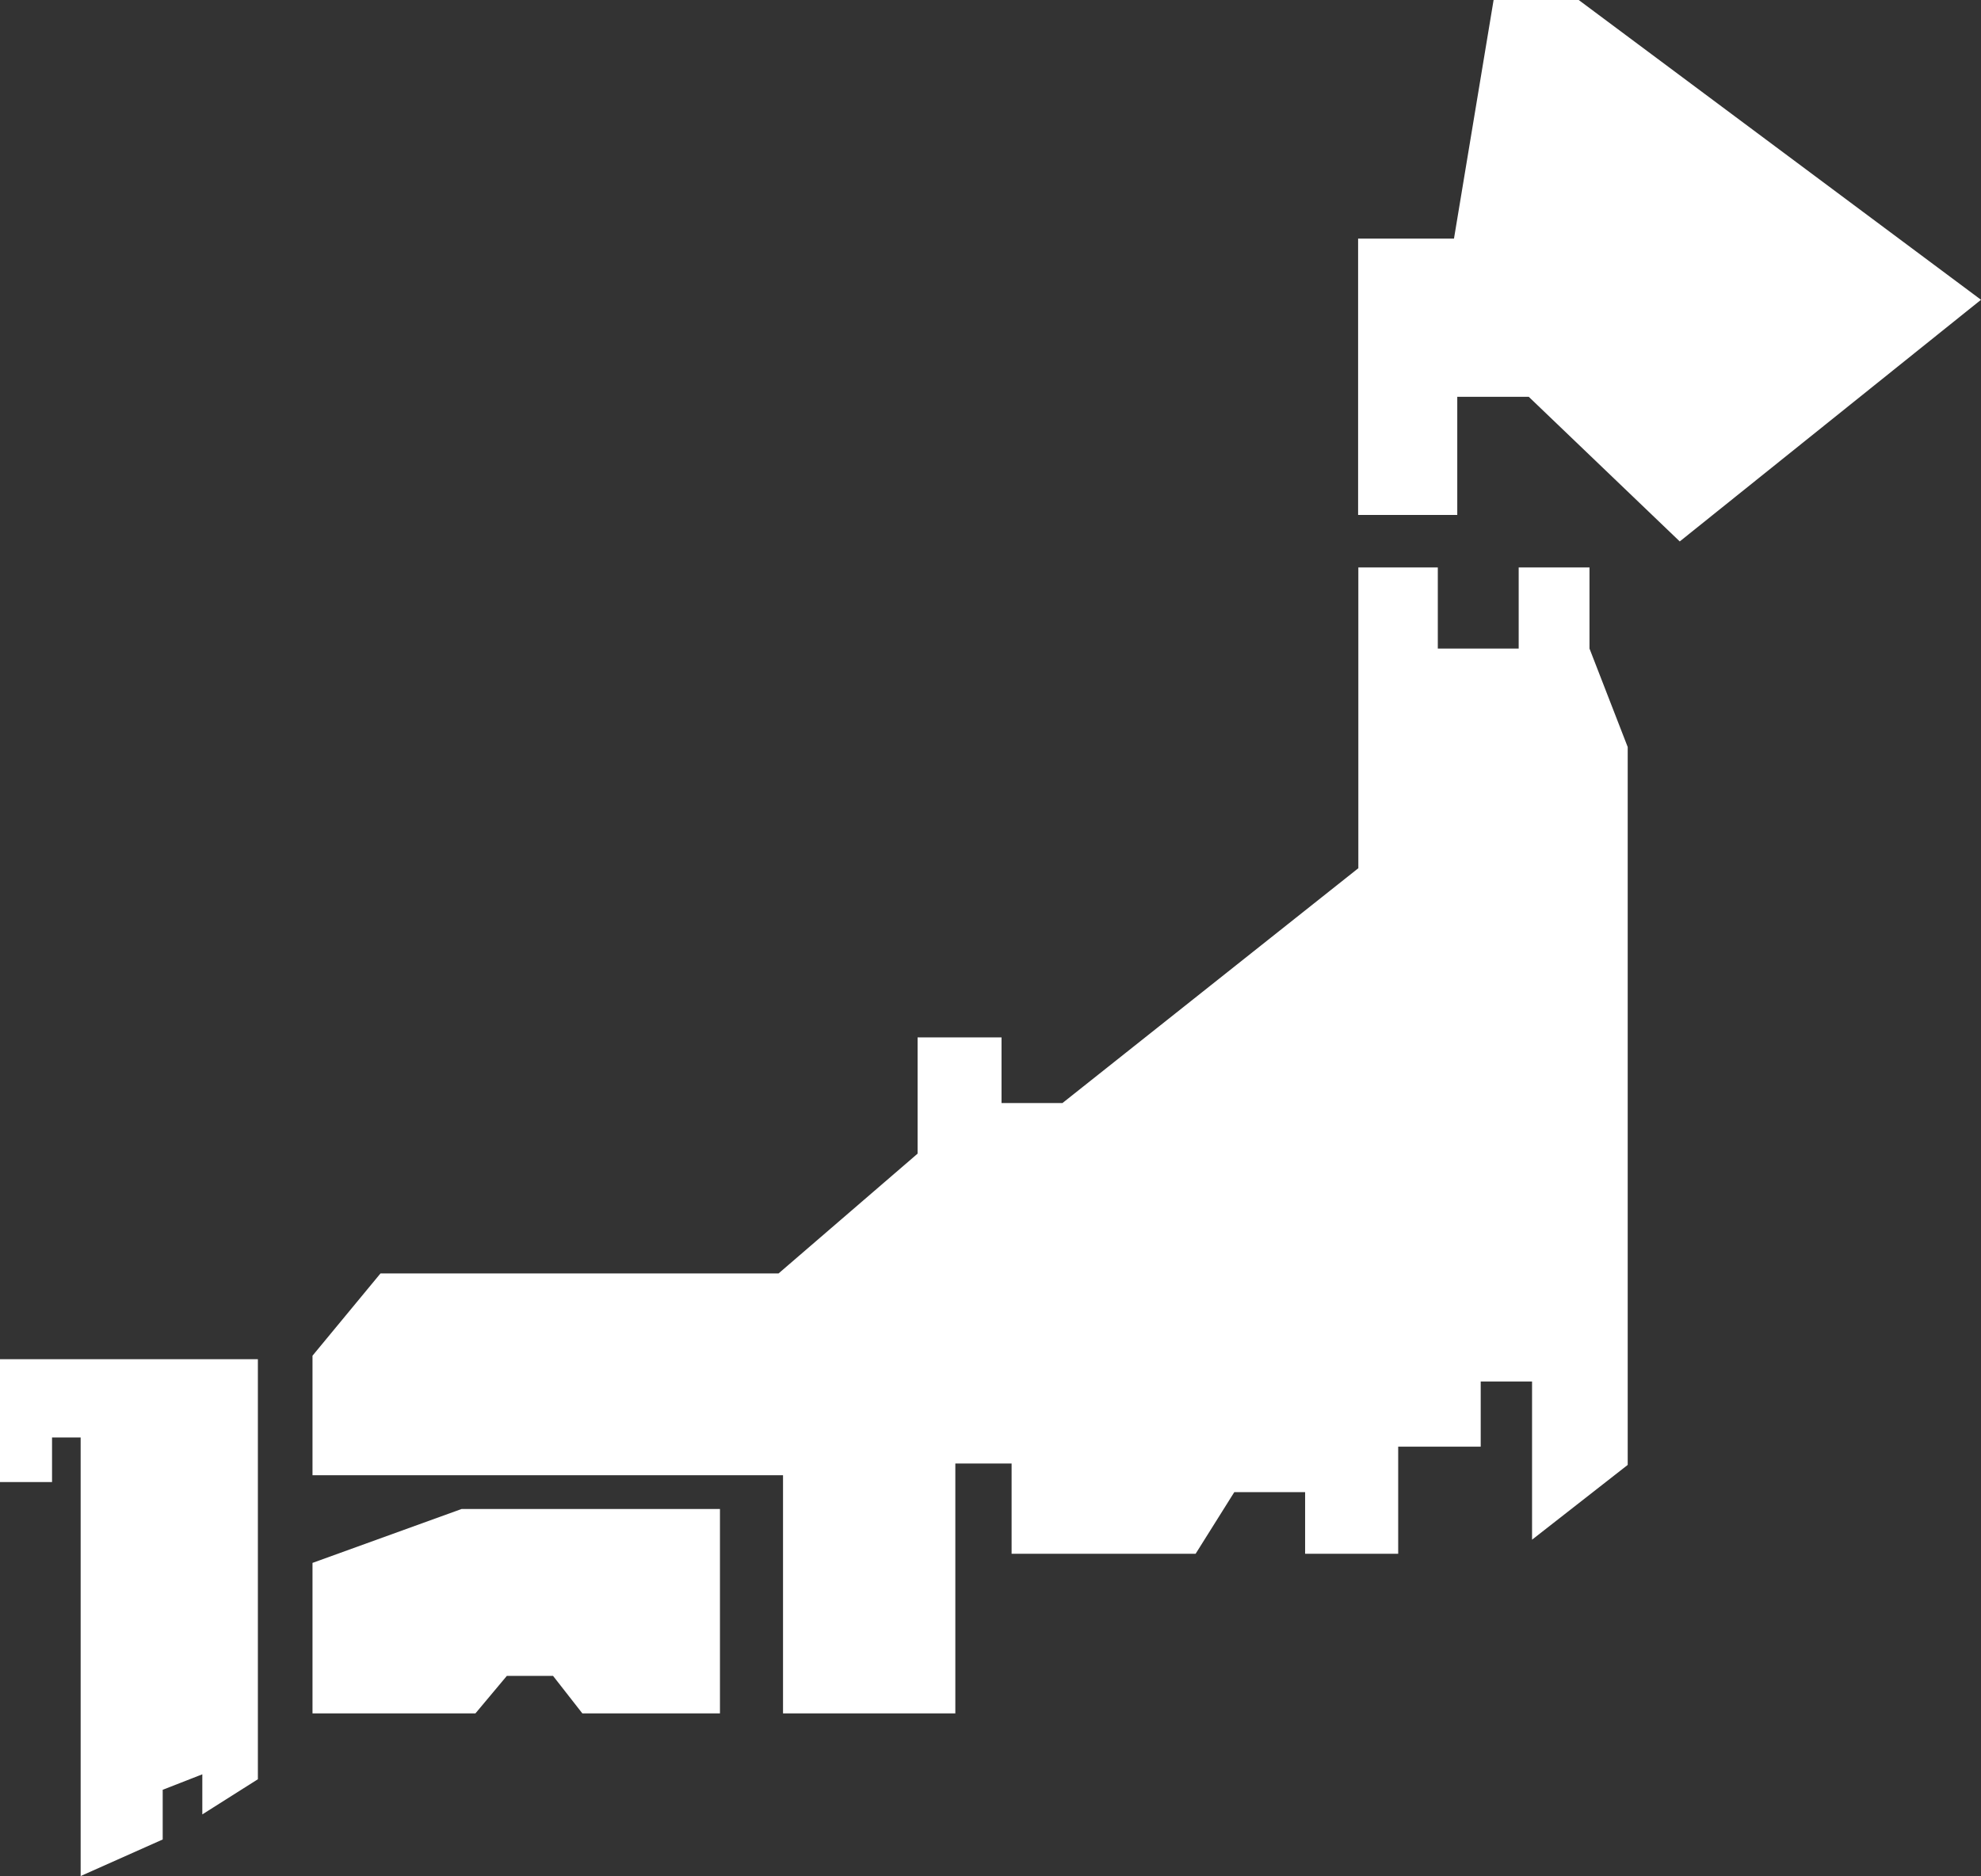
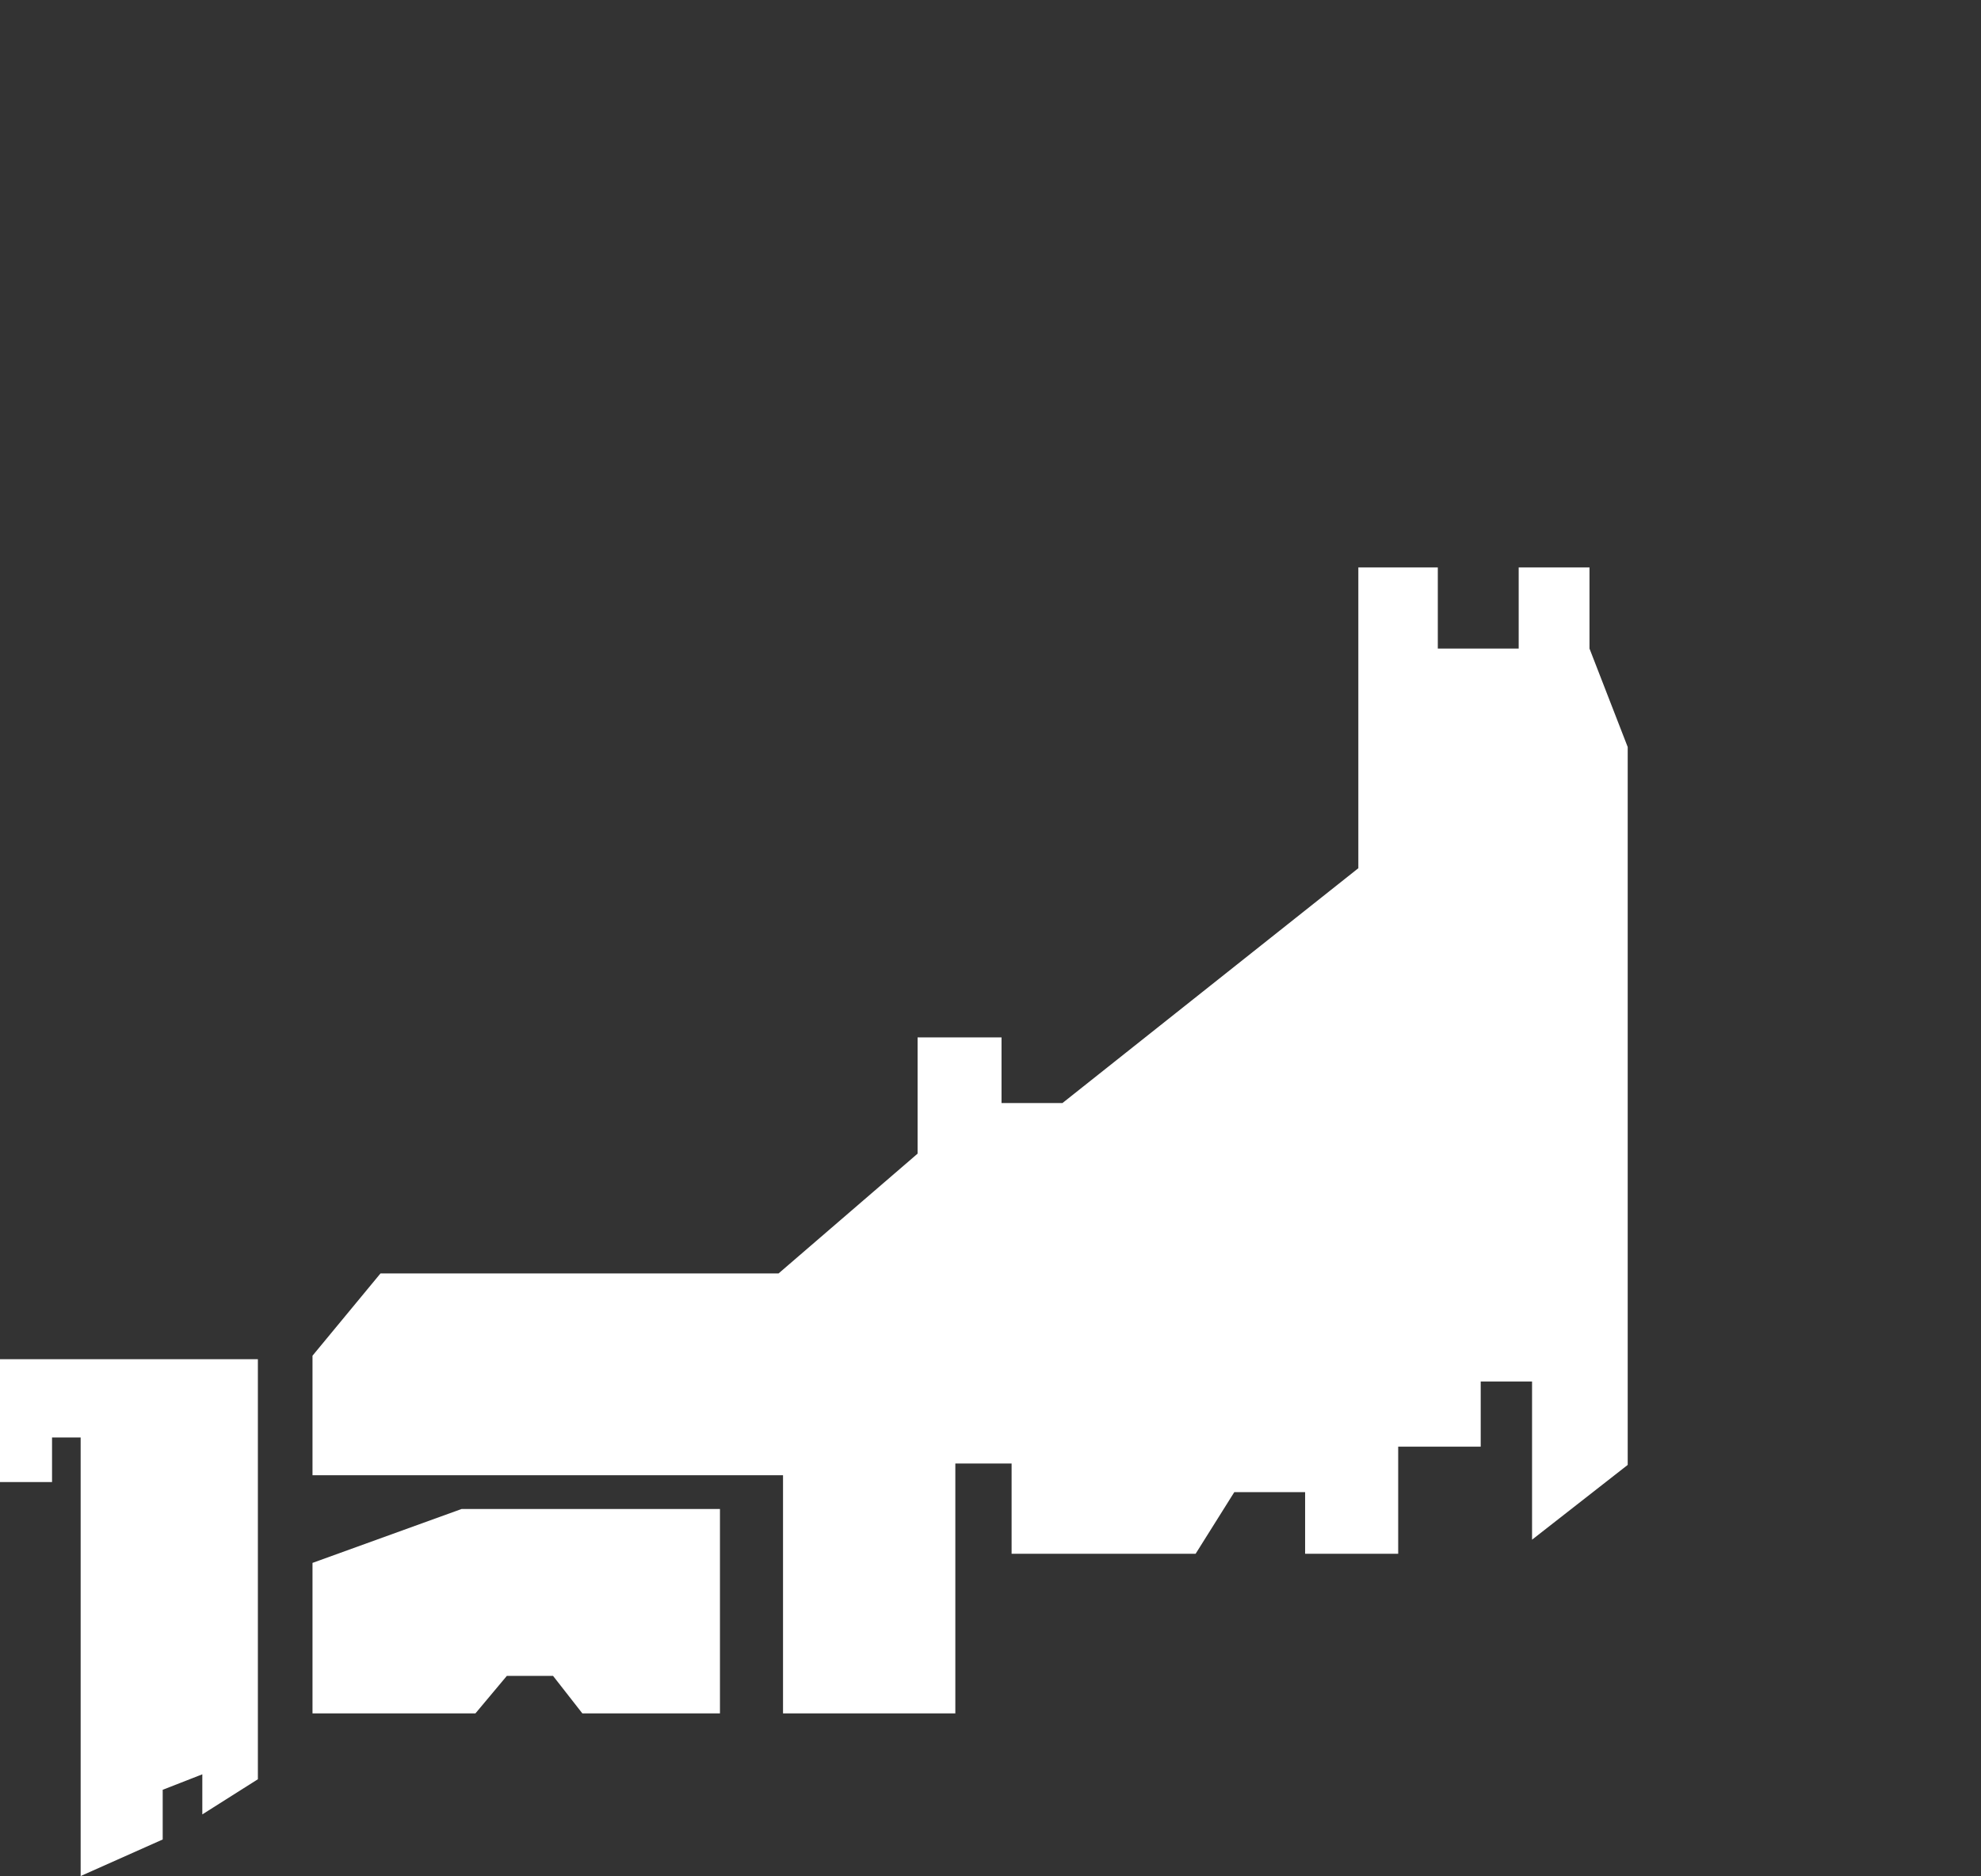
<svg xmlns="http://www.w3.org/2000/svg" id="_レイヤー_2" viewBox="0 0 84.5 80.04">
  <rect x="0" y="0" width="84.5" height="80.04" fill="#333333" stroke="none" />
  <defs>
    <style>.cls-1{fill:#fff;}</style>
  </defs>
  <g id="_レイヤー_5">
-     <polygon class="cls-1" points="67.34 0 63.71 0 62.02 10.18 57.93 10.18 57.93 21.97 62.16 21.97 62.16 16.93 65.21 16.93 71.65 23.1 84.5 12.79 67.34 0" />
    <polygon class="cls-1" points="13.33 66.68 13.33 73.1 20.28 73.1 21.62 71.5 23.59 71.5 24.84 73.1 30.71 73.1 30.71 64.38 19.69 64.38 13.33 66.68" />
    <polygon class="cls-1" points="67.8 24.21 64.78 24.21 64.78 27.67 61.33 27.67 61.33 24.21 57.94 24.21 57.94 37.05 57.93 37.05 45.32 47.06 42.72 47.06 42.72 44.26 39.14 44.26 39.14 49.22 33.21 54.33 16.23 54.33 13.33 57.84 13.33 62.94 33.4 62.94 33.4 73.1 40.75 73.1 40.75 62.44 43.15 62.44 43.15 66.29 51 66.29 52.65 63.66 55.67 63.66 55.67 66.29 59.64 66.29 59.64 61.72 63.16 61.72 63.16 58.94 65.35 58.94 65.35 65.69 69.43 62.5 69.43 48.79 69.43 31.87 67.8 27.67 67.8 24.21" />
    <polygon class="cls-1" points="0 57.99 0 63.23 2.22 63.23 2.22 61.33 3.44 61.33 3.44 80.04 6.94 78.48 6.94 76.36 8.63 75.7 8.63 77.41 11 75.91 11 57.99 0 57.99" />
  </g>
</svg>